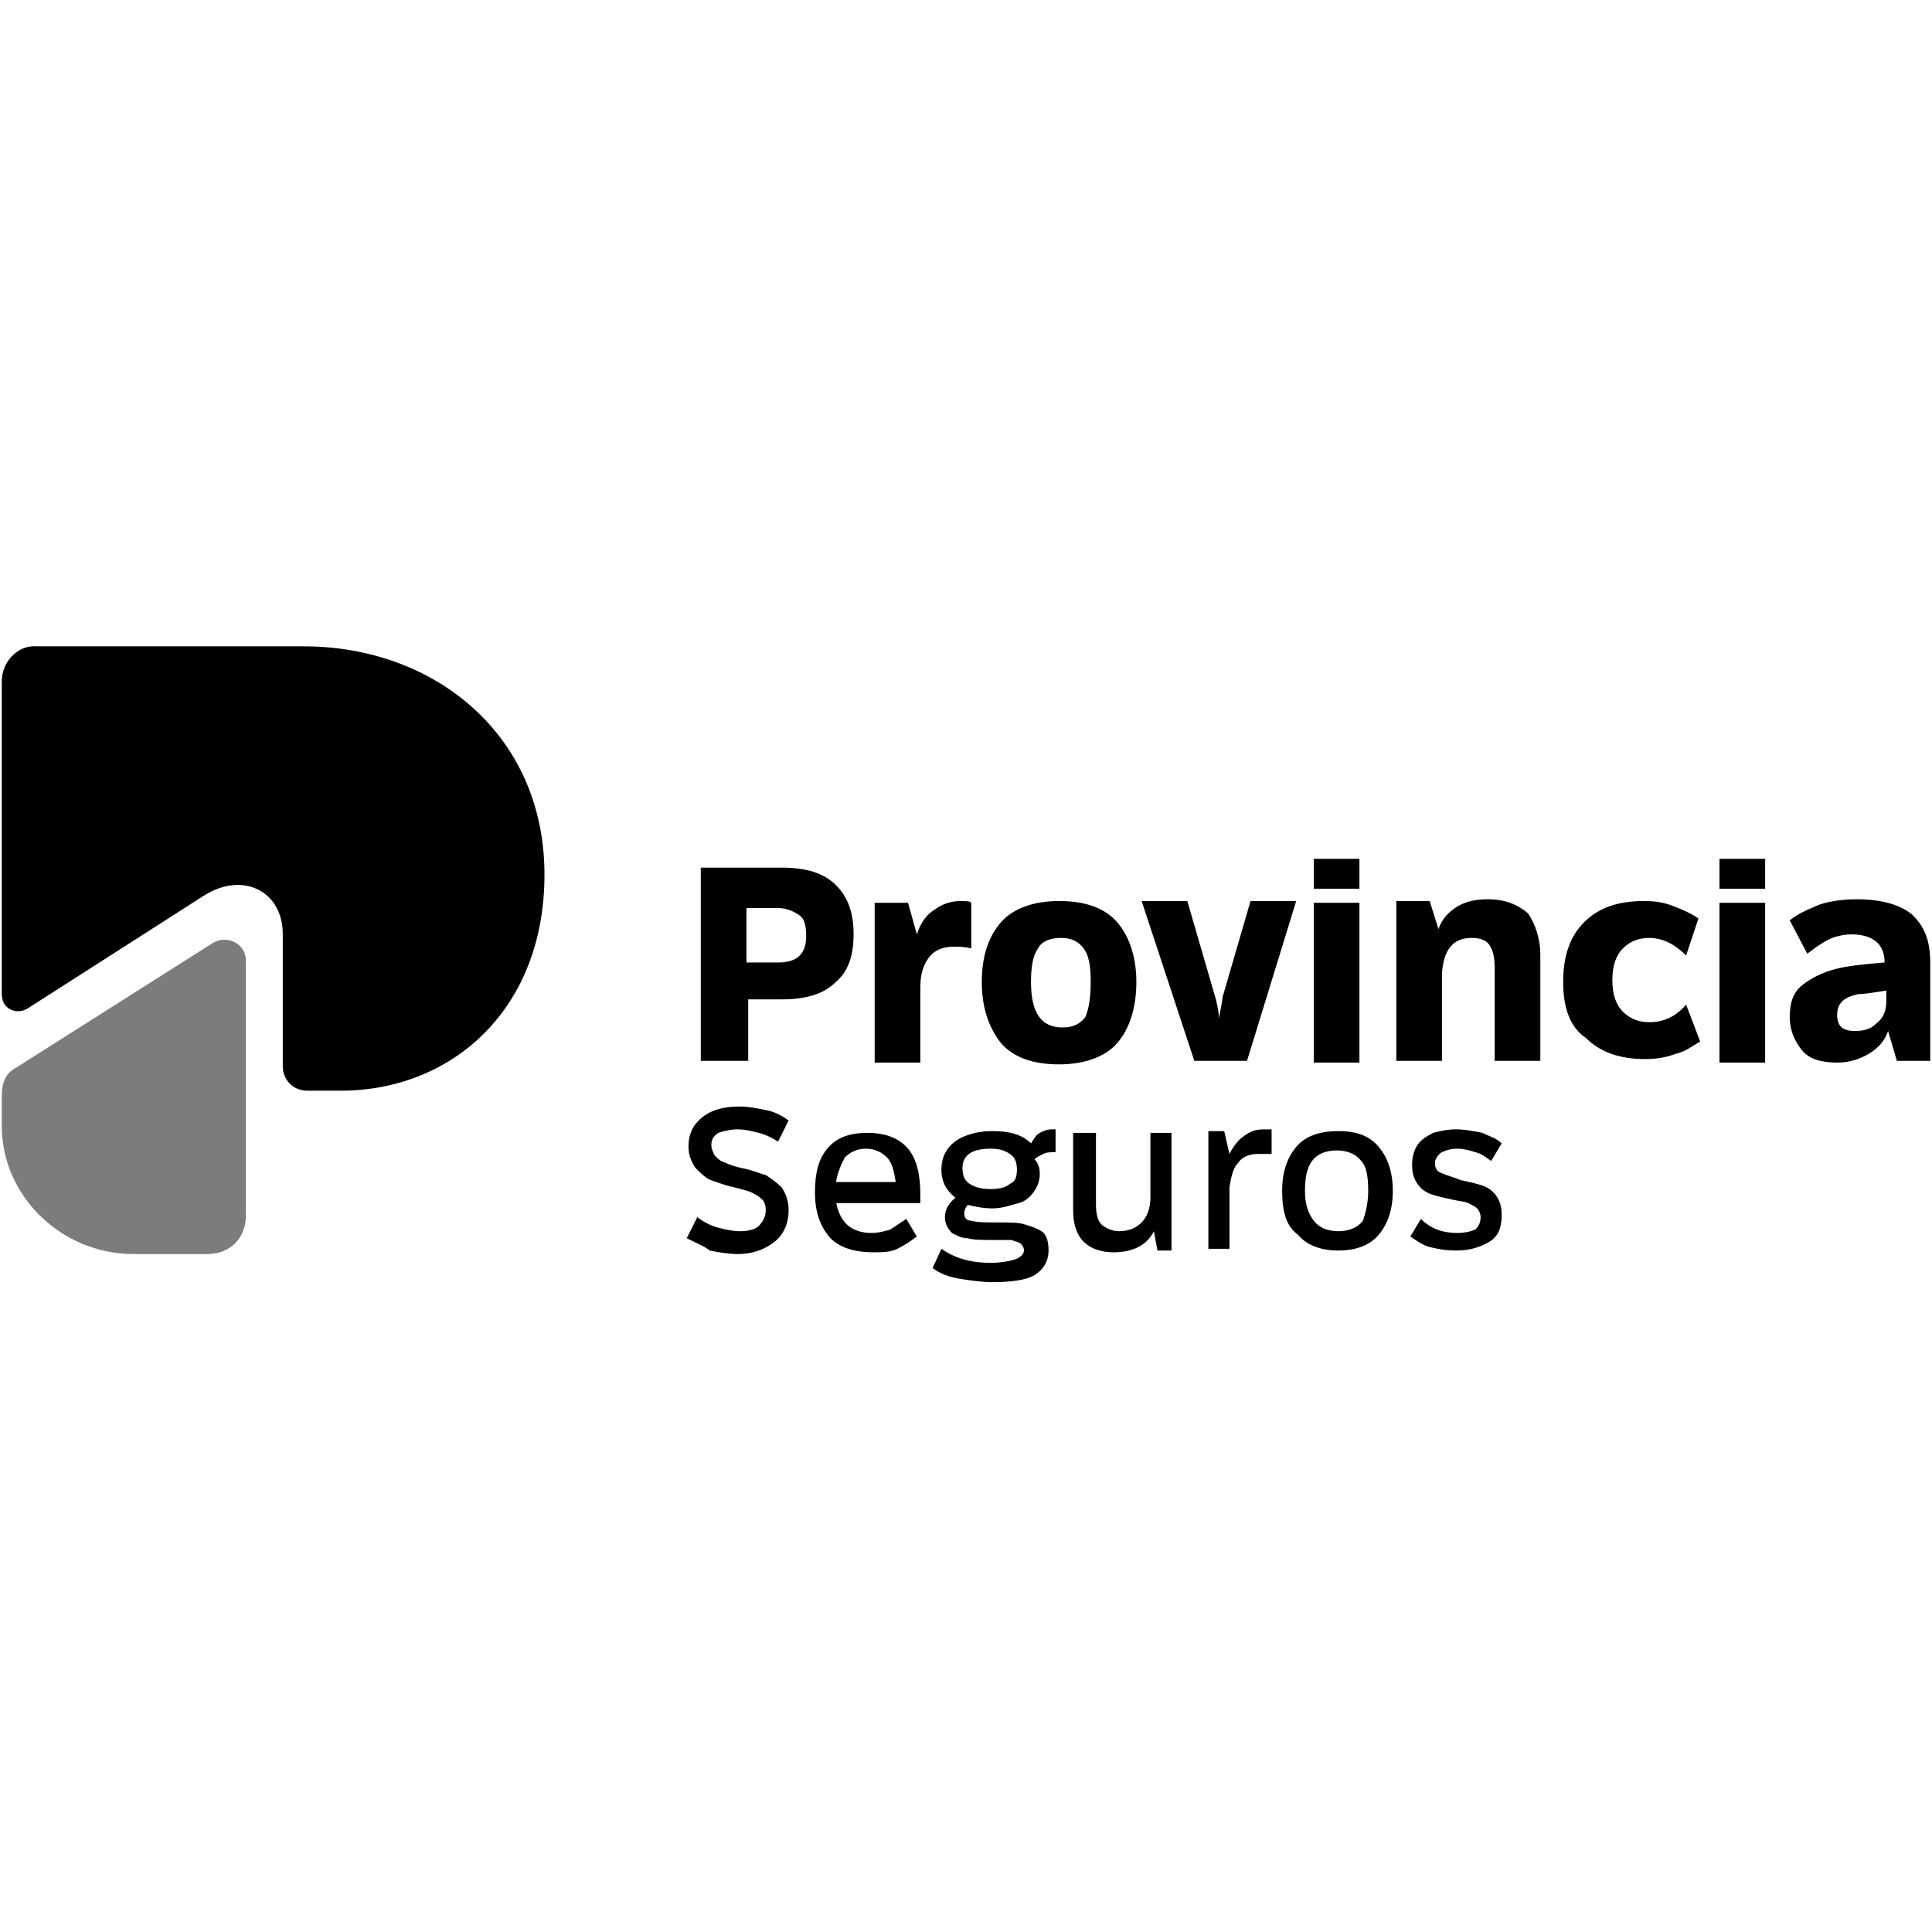
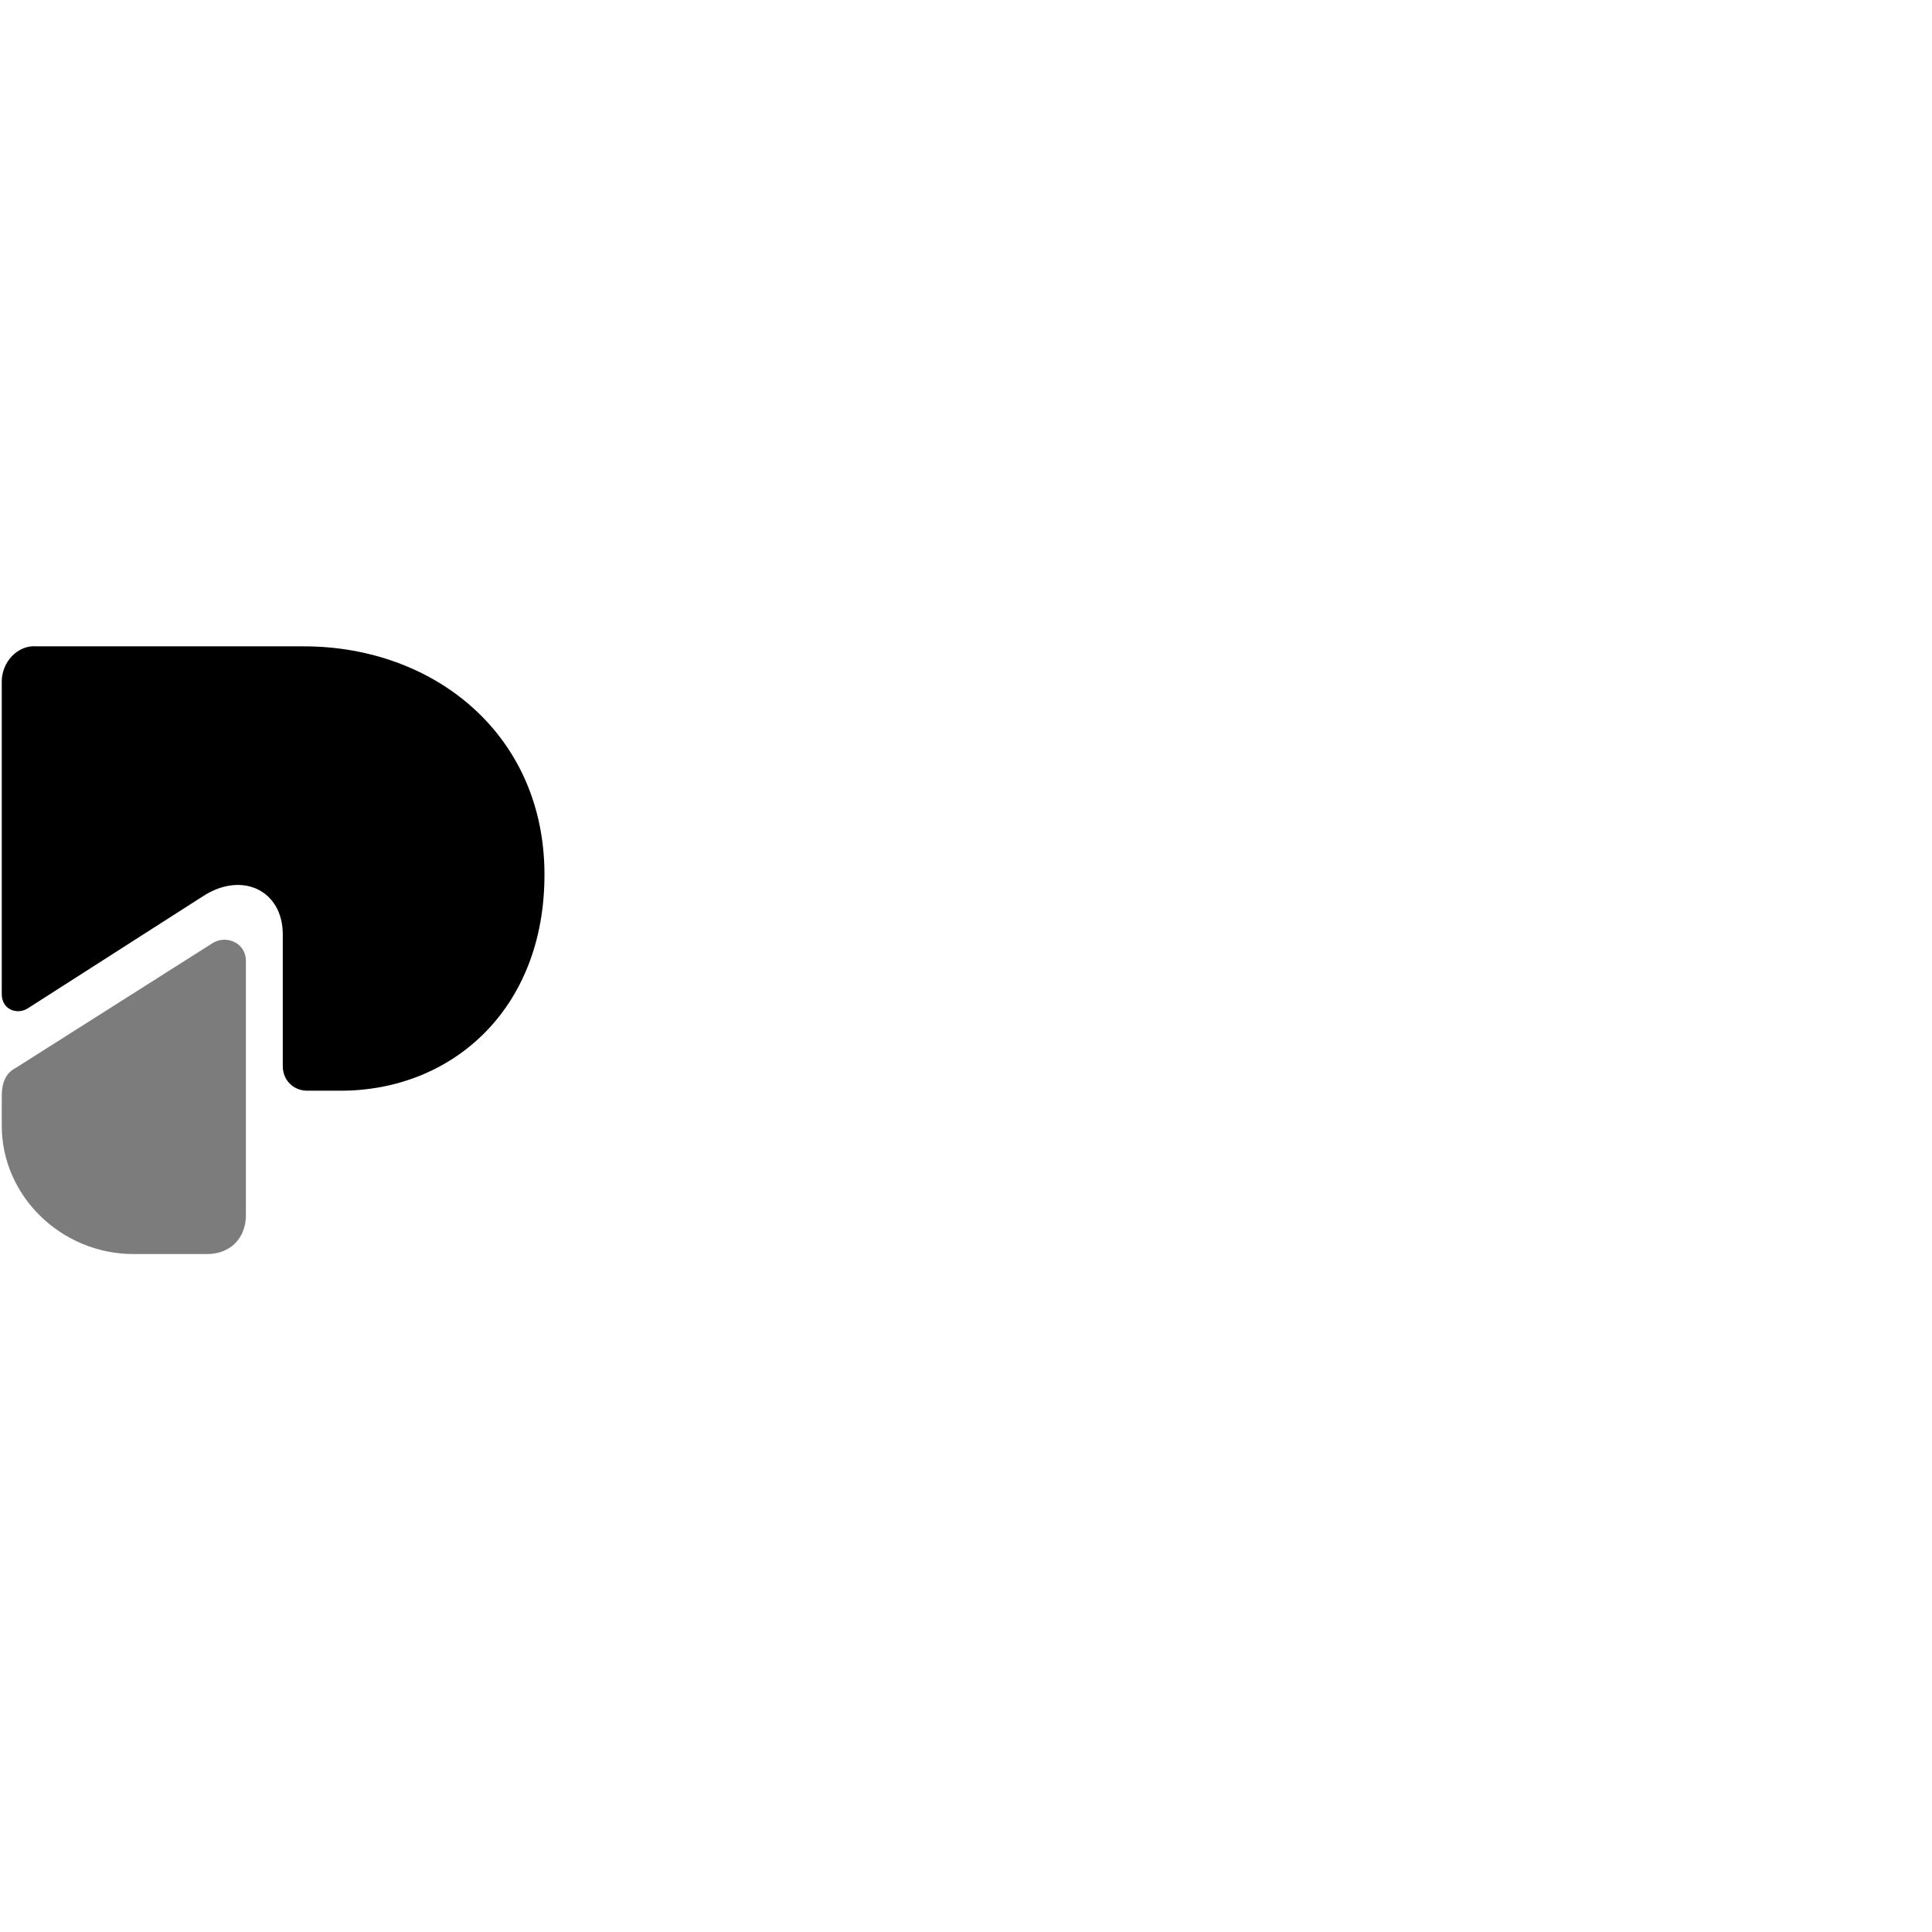
<svg xmlns="http://www.w3.org/2000/svg" id="Capa_2_00000078738037501013982400000004912399513608592288_" x="0px" y="0px" viewBox="0 0 110 110" style="enable-background:new 0 0 110 110;" xml:space="preserve">
  <style type="text/css">	.st0{fill:#7C7C7C;}</style>
-   <path d="M39.1,70.5l0.6-1.2c0.4,0.3,0.8,0.5,1.2,0.6c0.4,0.1,0.8,0.2,1.2,0.2c0.5,0,0.9-0.1,1.1-0.3s0.4-0.5,0.4-0.9 c0-0.3-0.1-0.5-0.2-0.6c-0.2-0.2-0.4-0.3-0.6-0.4c-0.2-0.1-0.6-0.2-1-0.3c-0.5-0.1-1-0.3-1.3-0.4c-0.3-0.1-0.6-0.4-0.9-0.7 c-0.2-0.3-0.4-0.7-0.4-1.2c0-0.8,0.3-1.3,0.8-1.7c0.5-0.4,1.2-0.6,2.1-0.6c0.5,0,1,0.1,1.5,0.2c0.5,0.1,0.9,0.3,1.3,0.6l-0.6,1.2 c-0.3-0.2-0.7-0.4-1.1-0.5c-0.4-0.1-0.8-0.2-1.2-0.2c-0.4,0-0.8,0.1-1.1,0.2c-0.3,0.2-0.4,0.4-0.4,0.7c0,0.2,0.1,0.4,0.2,0.6 c0.2,0.2,0.3,0.3,0.6,0.4c0.2,0.1,0.5,0.2,0.9,0.3c0.6,0.1,1,0.3,1.4,0.4c0.3,0.2,0.6,0.4,0.9,0.7c0.2,0.3,0.4,0.7,0.4,1.3 c0,0.8-0.3,1.4-0.8,1.8c-0.5,0.4-1.2,0.7-2.1,0.7c-0.5,0-1.1-0.1-1.6-0.2C40.2,71,39.7,70.8,39.1,70.5z M47.6,68.4 c0.1,0.6,0.3,1,0.6,1.3c0.3,0.3,0.8,0.5,1.4,0.5c0.4,0,0.8-0.1,1.1-0.2c0.3-0.2,0.6-0.4,0.9-0.6l0.6,1c-0.4,0.3-0.7,0.5-1.1,0.7 c-0.4,0.2-0.9,0.2-1.4,0.2c-1.1,0-2-0.3-2.5-0.9c-0.5-0.6-0.8-1.4-0.8-2.5c0-1.1,0.2-1.9,0.7-2.5c0.5-0.6,1.2-0.9,2.3-0.9 c1,0,1.8,0.3,2.3,0.9c0.5,0.6,0.7,1.5,0.7,2.6v0.5H47.6z M47.6,67.3H51c-0.1-0.6-0.2-1.1-0.5-1.4c-0.3-0.3-0.7-0.5-1.2-0.5 c-0.5,0-0.9,0.2-1.2,0.5C47.9,66.3,47.7,66.7,47.6,67.3z M58.9,66c0.2,0.2,0.3,0.5,0.3,0.8c0,0.4-0.1,0.7-0.3,1 c-0.2,0.3-0.5,0.6-0.9,0.7s-0.9,0.3-1.5,0.3c-0.5,0-1-0.1-1.4-0.2c-0.1,0.1-0.2,0.3-0.2,0.5c0,0.2,0.1,0.4,0.4,0.4 c0.3,0.1,0.8,0.1,1.5,0.1c0.6,0,1.2,0,1.5,0.1s0.7,0.2,1,0.4c0.3,0.2,0.4,0.6,0.4,1.1c0,0.6-0.3,1.1-0.8,1.4S57.5,73,56.5,73 c-0.6,0-1.3-0.1-1.9-0.2c-0.6-0.1-1.1-0.3-1.5-0.6l0.5-1.1c0.7,0.5,1.6,0.8,2.8,0.8c0.6,0,1.1-0.1,1.4-0.2c0.3-0.1,0.5-0.3,0.5-0.5 c0-0.2-0.1-0.3-0.2-0.4c-0.1-0.1-0.3-0.1-0.5-0.2c-0.2,0-0.5,0-0.9,0c-0.7,0-1.3,0-1.6-0.1c-0.4,0-0.7-0.2-0.9-0.3 c-0.2-0.2-0.4-0.5-0.4-0.9c0-0.4,0.2-0.8,0.6-1.1c-0.5-0.4-0.8-0.9-0.8-1.6c0-0.4,0.1-0.8,0.3-1.1c0.2-0.3,0.5-0.6,1-0.8 s1-0.3,1.6-0.3c1,0,1.7,0.2,2.2,0.7c0.2-0.3,0.3-0.5,0.5-0.6c0.2-0.1,0.4-0.2,0.7-0.2c0,0,0.1,0,0.2,0v1.3c-0.3,0-0.5,0-0.7,0.1 S59,65.9,58.9,66z M57.9,66.6c0-0.4-0.1-0.7-0.4-0.9c-0.3-0.2-0.6-0.3-1.1-0.3c-1.1,0-1.6,0.4-1.6,1.1c0,0.4,0.1,0.7,0.4,0.9 c0.3,0.2,0.7,0.3,1.2,0.3c0.5,0,0.9-0.1,1.1-0.3C57.8,67.3,57.9,67,57.9,66.6z M66.8,71.2h-0.9l-0.2-1.1c-0.4,0.8-1.2,1.2-2.3,1.2 c-0.7,0-1.3-0.2-1.7-0.6c-0.4-0.4-0.6-1-0.6-1.8v-4.4h1.3v4.1c0,0.5,0.1,0.9,0.3,1.1c0.2,0.2,0.6,0.4,1,0.4c0.6,0,1-0.2,1.3-0.5 s0.5-0.8,0.5-1.4v-3.7h1.2V71.2z M72.3,65.7h-0.7c-0.5,0-0.9,0.2-1.1,0.5c-0.3,0.3-0.4,0.8-0.5,1.4v0l0,3.5h-1.2v-6.7h0.9l0.3,1.3 c0.2-0.4,0.5-0.8,0.8-1c0.4-0.3,0.7-0.4,1.2-0.4c0.1,0,0.3,0,0.4,0V65.7z M73,67.8c0-1.1,0.3-1.9,0.8-2.5c0.5-0.6,1.3-0.9,2.4-0.9 c1.1,0,1.8,0.3,2.3,0.9c0.5,0.6,0.8,1.4,0.8,2.5c0,1.1-0.3,1.9-0.8,2.5c-0.5,0.6-1.3,0.9-2.3,0.9c-1,0-1.8-0.3-2.3-0.9 C73.2,69.8,73,68.9,73,67.8z M77.9,67.8c0-0.8-0.1-1.4-0.4-1.7c-0.3-0.4-0.8-0.6-1.4-0.6c-0.6,0-1.1,0.2-1.4,0.6 c-0.3,0.4-0.4,1-0.4,1.7c0,0.8,0.2,1.3,0.5,1.7s0.8,0.6,1.4,0.6c0.6,0,1.1-0.2,1.4-0.6C77.7,69.2,77.9,68.6,77.9,67.8z M80.3,70.4 l0.6-1c0.6,0.6,1.3,0.8,2.1,0.8c0.4,0,0.8-0.1,1-0.2c0.2-0.2,0.3-0.4,0.3-0.7c0-0.2-0.1-0.4-0.2-0.5c-0.1-0.1-0.3-0.2-0.5-0.3 c-0.2-0.1-0.5-0.1-0.9-0.2c-0.5-0.1-0.9-0.2-1.2-0.3c-0.3-0.1-0.6-0.3-0.8-0.6c-0.2-0.3-0.3-0.6-0.3-1.1c0-0.4,0.1-0.8,0.3-1.1 c0.2-0.3,0.5-0.5,0.9-0.7c0.4-0.1,0.8-0.2,1.3-0.2c0.5,0,1,0.1,1.5,0.2c0.4,0.2,0.8,0.3,1.1,0.6l-0.6,1c-0.3-0.2-0.5-0.4-0.9-0.5 c-0.3-0.1-0.7-0.2-1-0.2c-0.4,0-0.7,0.1-0.9,0.2c-0.2,0.1-0.4,0.4-0.4,0.6c0,0.3,0.1,0.5,0.4,0.6c0.2,0.1,0.6,0.2,1.1,0.4 c0.5,0.1,0.9,0.2,1.2,0.3c0.3,0.1,0.6,0.3,0.8,0.6c0.2,0.3,0.3,0.6,0.3,1.1c0,0.7-0.2,1.2-0.7,1.5c-0.5,0.3-1.1,0.5-1.9,0.5 c-0.6,0-1.1-0.1-1.5-0.2C81,70.9,80.6,70.6,80.3,70.4z M48.6,53.2c0,1.2-0.3,2.1-1,2.7c-0.7,0.7-1.7,1-3.1,1h-1.9v3.5h-2.7v-11h4.6 c1.4,0,2.4,0.3,3.1,1C48.3,51.1,48.6,52,48.6,53.2z M45.5,52.1c-0.3-0.2-0.7-0.4-1.2-0.4h-1.8v3.1h1.8c1.1,0,1.6-0.5,1.6-1.5 C45.9,52.7,45.8,52.3,45.5,52.1z M55.3,54c-0.4-0.1-0.7-0.1-1-0.1c-0.6,0-1.1,0.2-1.4,0.6c-0.3,0.4-0.5,0.9-0.5,1.7v0l0,4.3h-2.6 v-9.1h1.9l0.5,1.8c0.2-0.6,0.5-1.1,1-1.4c0.4-0.3,0.9-0.5,1.5-0.5c0.3,0,0.5,0,0.6,0.1V54z M55.9,55.9c0-1.5,0.4-2.6,1.1-3.4 c0.7-0.8,1.9-1.2,3.3-1.2c1.5,0,2.6,0.4,3.3,1.2c0.7,0.8,1.1,2,1.1,3.4c0,1.5-0.4,2.7-1.1,3.5c-0.7,0.8-1.9,1.2-3.3,1.2 c-1.5,0-2.6-0.4-3.3-1.2C56.3,58.5,55.9,57.4,55.9,55.9z M62.1,55.9c0-0.9-0.1-1.5-0.4-1.9c-0.3-0.4-0.7-0.6-1.3-0.6 c-0.6,0-1.1,0.2-1.3,0.6c-0.3,0.4-0.4,1.1-0.4,1.9c0,1.8,0.6,2.6,1.8,2.6c0.6,0,1-0.2,1.3-0.6C62,57.4,62.1,56.8,62.1,55.9z  M71,60.4H68l-3-9.1h2.6l1.6,5.5c0.1,0.4,0.2,0.8,0.2,1.2c0.1-0.6,0.2-1,0.2-1.2l1.6-5.5h2.6L71,60.4z M77.4,48.9v1.7h-2.6v-1.7 H77.4z M77.4,51.4v9.1h-2.6v-9.1H77.4z M87.7,54.4v6h-2.6v-5.3c0-0.6-0.1-1-0.3-1.3c-0.2-0.3-0.6-0.4-1-0.4c-1.1,0-1.6,0.7-1.7,2v5 h-2.6v-9.1h1.9l0.5,1.6c0.2-0.6,0.6-1,1.1-1.3c0.5-0.3,1.1-0.4,1.7-0.4c1,0,1.7,0.3,2.3,0.8C87.4,52.6,87.7,53.4,87.7,54.4z  M89,55.9c0-1.5,0.4-2.6,1.2-3.4c0.8-0.8,1.9-1.2,3.4-1.2c0.7,0,1.2,0.1,1.7,0.3c0.5,0.2,1,0.4,1.4,0.7L96,54.4 c-0.6-0.6-1.3-1-2.1-1c-0.6,0-1.1,0.2-1.5,0.6c-0.4,0.4-0.6,1-0.6,1.8c0,0.8,0.2,1.4,0.6,1.8c0.4,0.4,0.9,0.6,1.5,0.6 c0.8,0,1.5-0.3,2.1-1l0.8,2.1c-0.5,0.3-0.9,0.6-1.4,0.7c-0.5,0.2-1.1,0.3-1.7,0.3c-1.5,0-2.6-0.4-3.4-1.2C89.4,58.5,89,57.4,89,55.9 z M100.5,48.9v1.7h-2.6v-1.7H100.5z M100.5,51.4v9.1h-2.6v-9.1H100.5z M109.9,54.8v5.6H108l-0.5-1.7c-0.2,0.6-0.6,1-1.1,1.3 c-0.5,0.3-1.1,0.5-1.8,0.5c-0.9,0-1.6-0.2-2-0.7c-0.4-0.5-0.7-1.1-0.7-1.9c0-0.8,0.2-1.4,0.7-1.8c0.5-0.4,1.1-0.7,1.8-0.9 c0.7-0.2,1.7-0.3,2.9-0.4v0c0-1-0.6-1.6-1.9-1.6c-0.4,0-0.9,0.1-1.3,0.3s-0.8,0.5-1.2,0.8l-1-1.9c0.5-0.4,1-0.6,1.7-0.9 c0.6-0.2,1.4-0.3,2.1-0.3c1.4,0,2.5,0.3,3.2,0.9C109.6,52.8,109.9,53.6,109.9,54.8z M107.4,57v-0.6c-0.7,0.1-1.2,0.2-1.6,0.2 c-0.4,0.1-0.7,0.2-0.9,0.4c-0.2,0.2-0.3,0.4-0.3,0.8c0,0.6,0.3,0.9,1,0.9c0.5,0,0.9-0.1,1.2-0.4C107.2,58,107.4,57.6,107.4,57z" />
  <g>
    <path d="M1.6,57.4l10-6.4c2.2-1.4,4.5-0.3,4.5,2.2v7.5c0,0.8,0.6,1.4,1.4,1.4h1.9c6.3,0,11.6-4.6,11.6-12.3c0-8-6.3-13-13.7-13H2.1  c-1.1-0.1-2,0.9-2,2v17.8C0.1,57.5,1,57.8,1.6,57.4" />
    <path class="st0" d="M0.1,62.4v1.7c0,4,3.4,7.3,7.5,7.3h4.2c1.3,0,2.2-0.9,2.2-2.2V54.7c0-1-1.1-1.5-1.9-1L0.9,60.8  C0.3,61.1,0.1,61.7,0.1,62.4" />
  </g>
</svg>